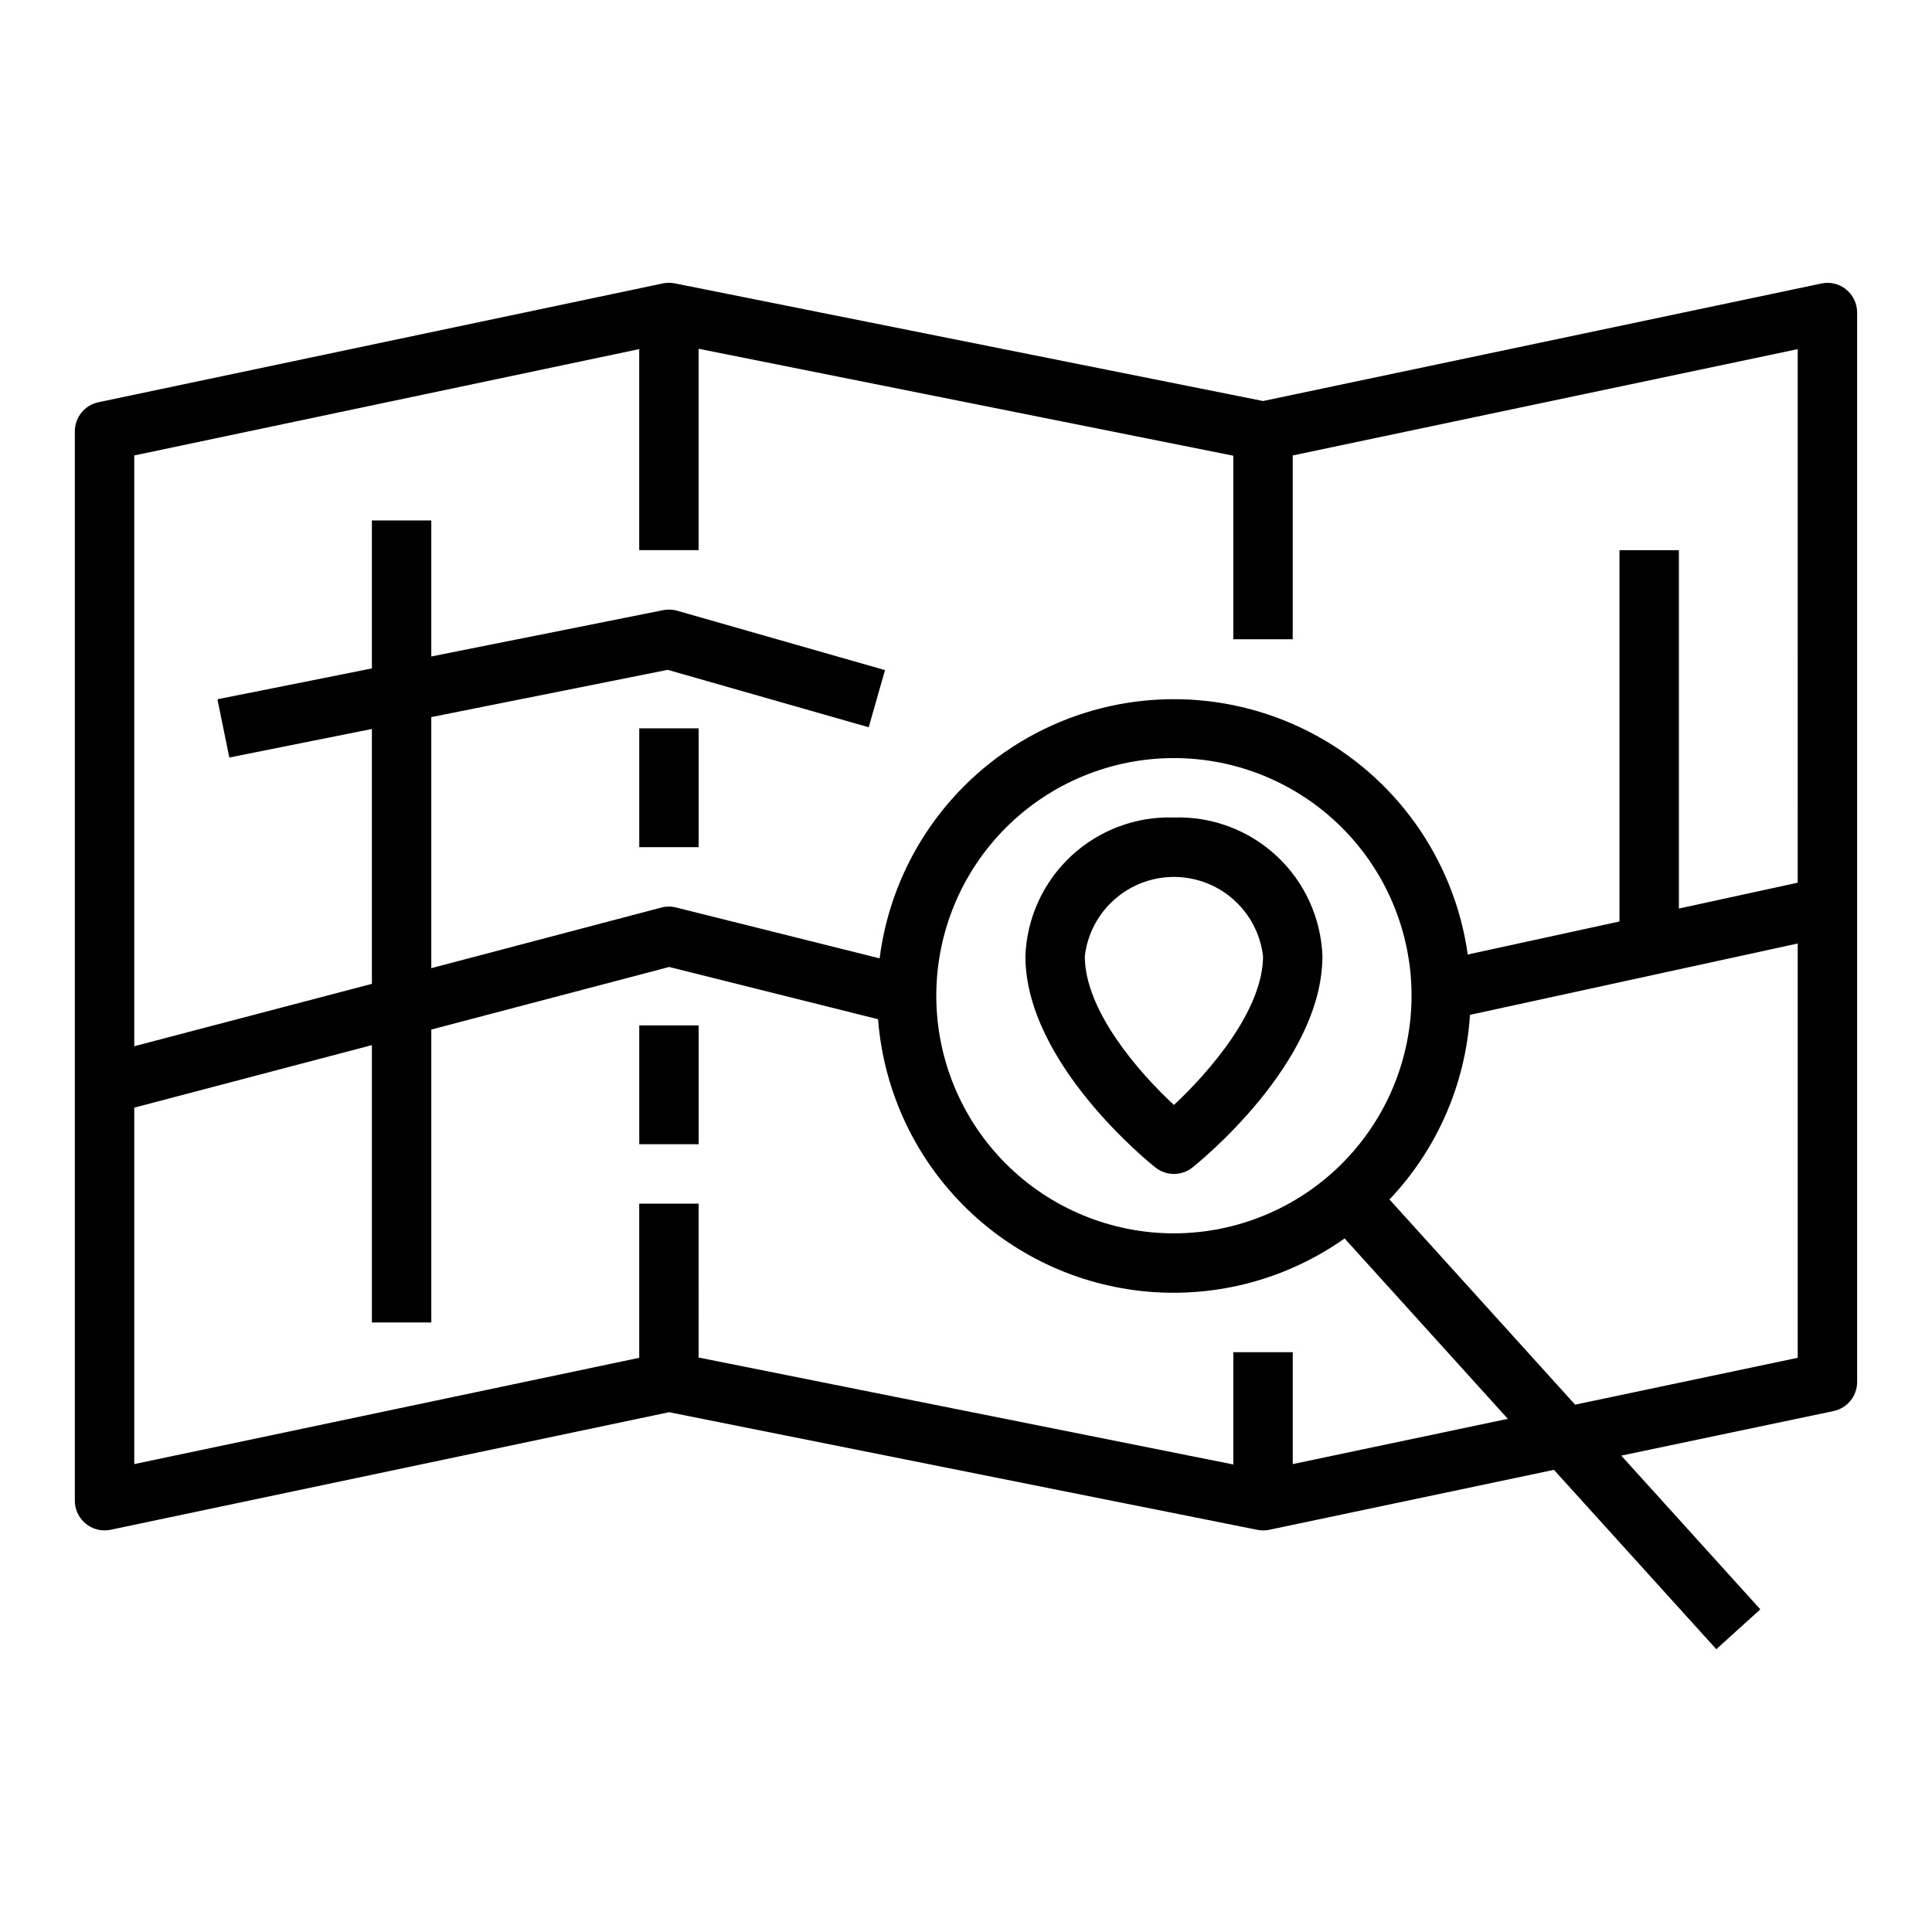
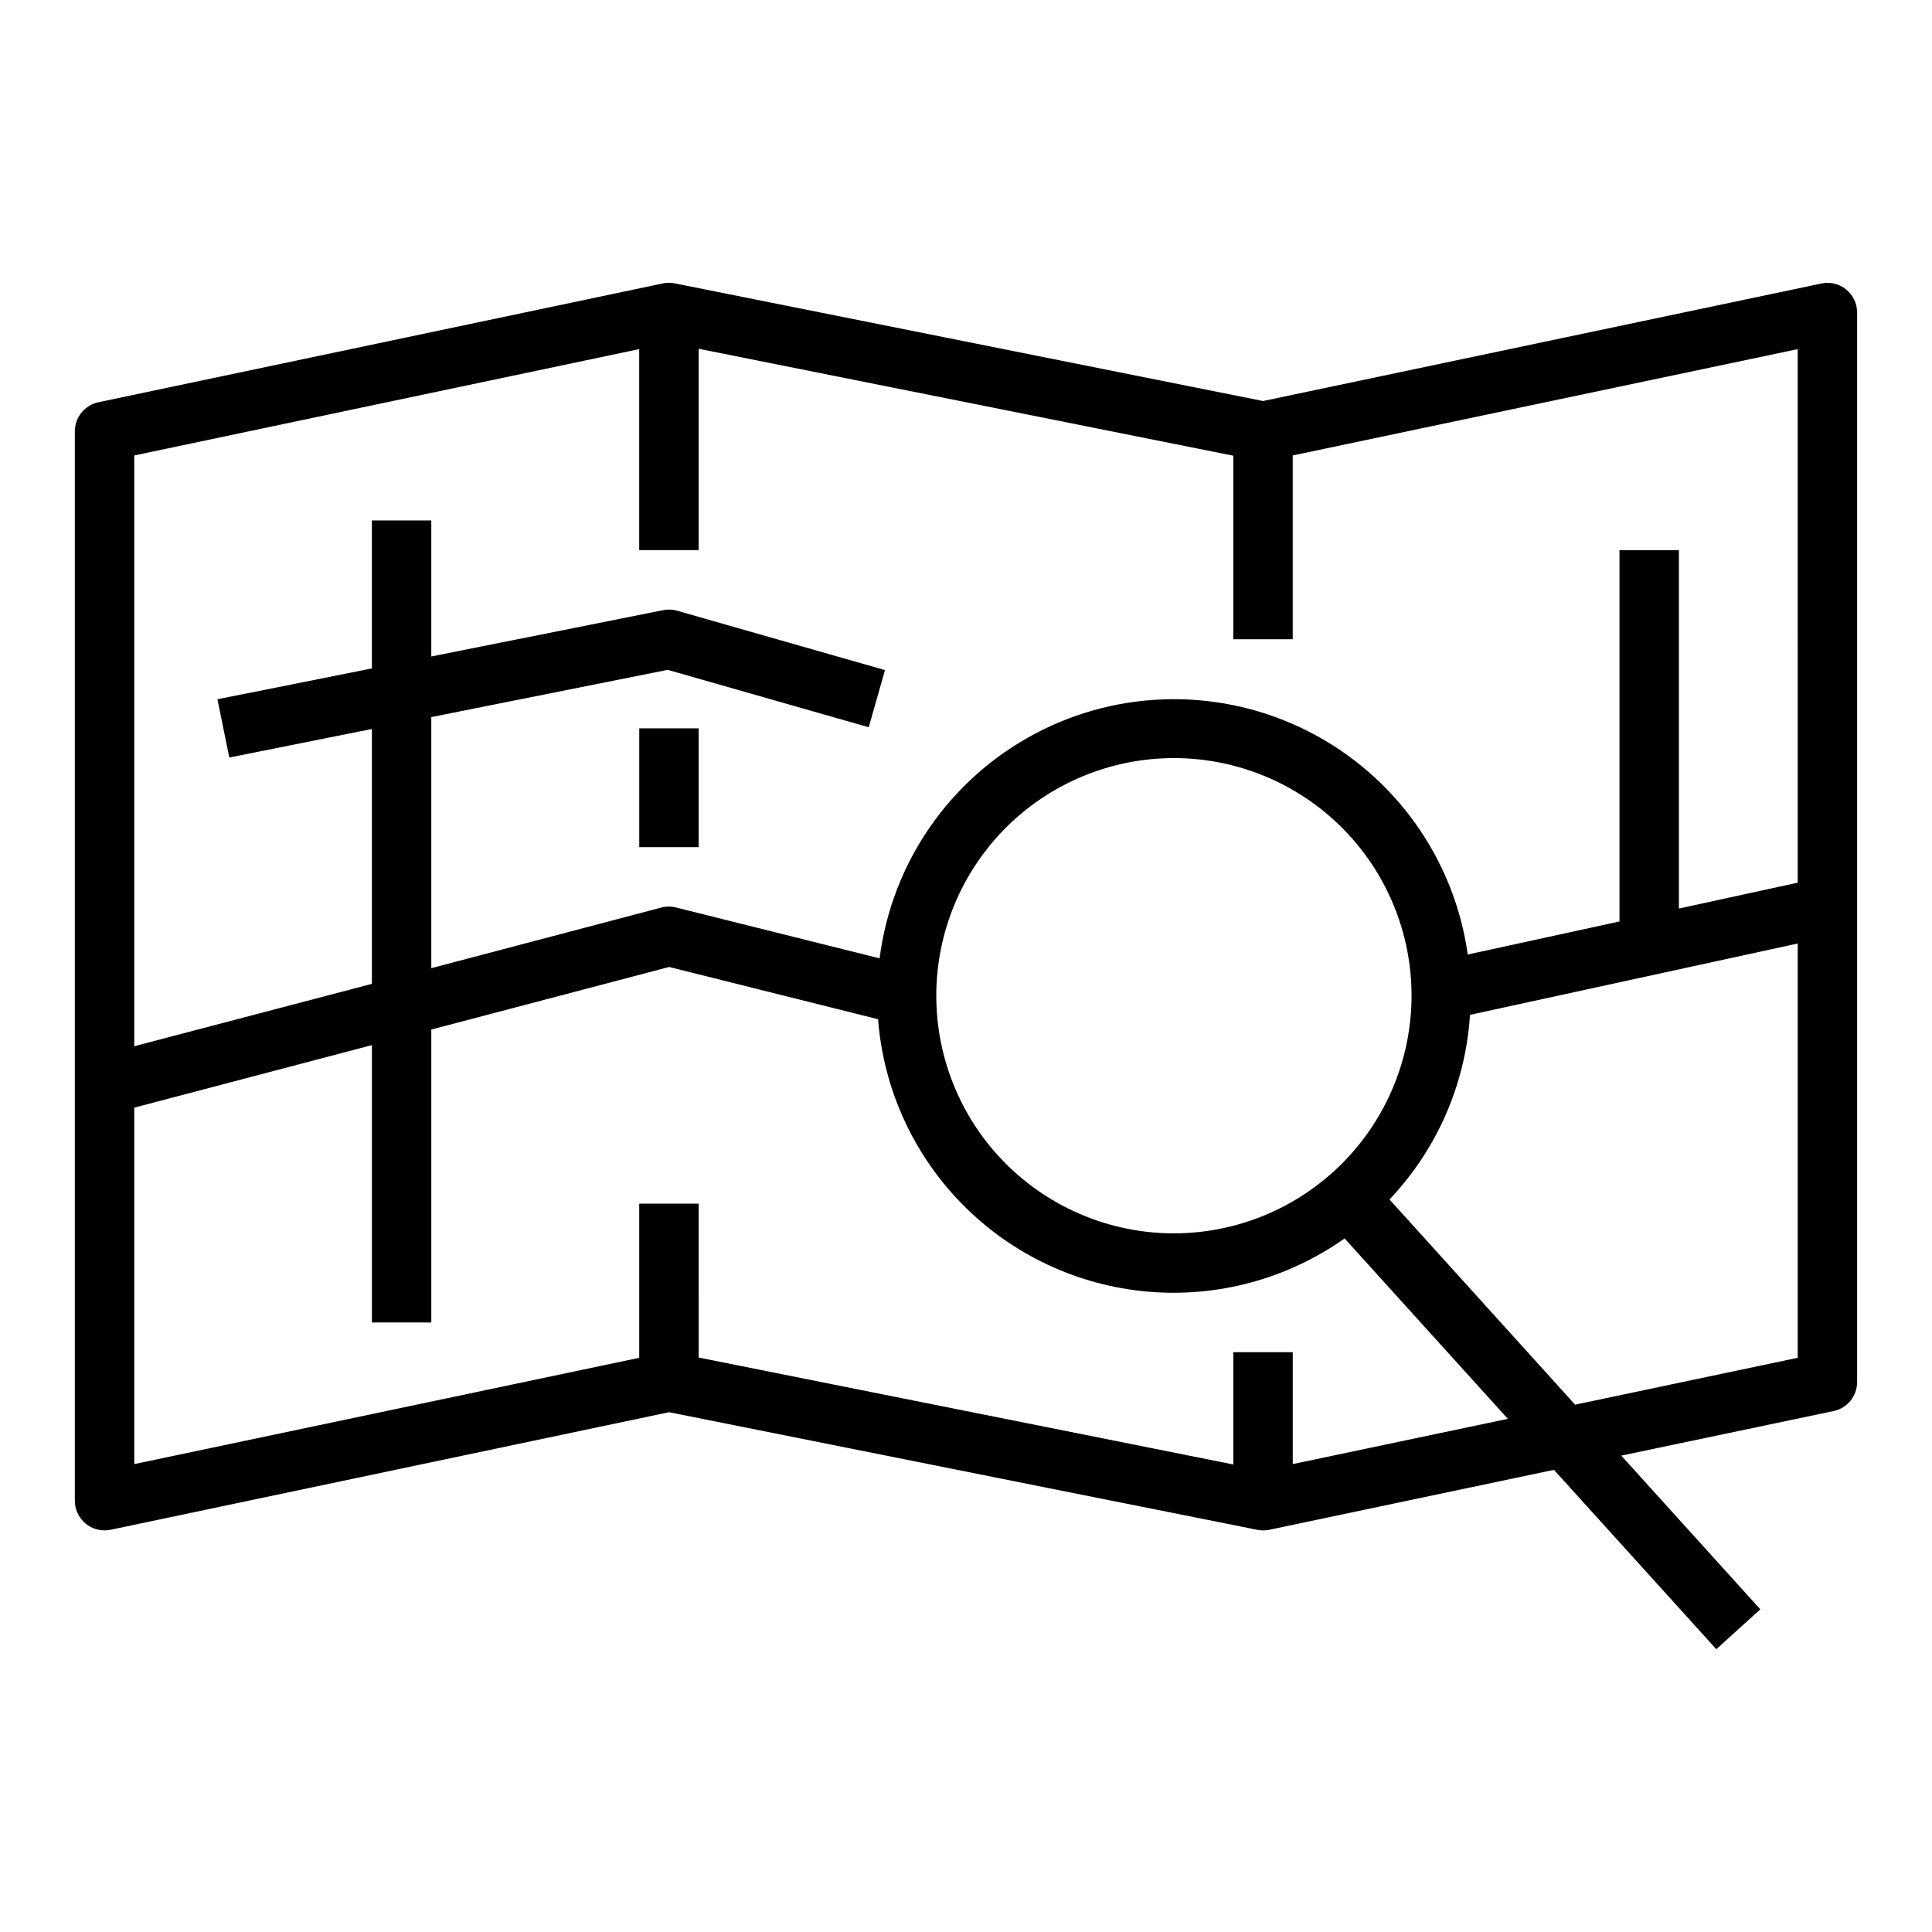
<svg xmlns="http://www.w3.org/2000/svg" fill="#000000" width="800px" height="800px" version="1.1" viewBox="144 144 512 512">
  <g>
    <path d="m633.25 220.71c-1.84-1.5-4.262-2.082-6.582-1.574l-147.95 31.141-155.87-31.176c-1.039-0.215-2.109-0.215-3.148 0l-149.57 31.488h0.004c-3.668 0.75-6.301 3.977-6.301 7.715v283.39c0 2.086 0.832 4.09 2.309 5.566 1.477 1.477 3.477 2.305 5.566 2.305 0.543 0 1.086-0.055 1.621-0.164l147.99-31.156 155.87 31.172c1.039 0.211 2.109 0.211 3.148 0l75.477-15.895 43.023 47.531 11.668-10.562-36.855-40.738 56.262-11.809h-0.004c3.656-0.77 6.266-4.004 6.25-7.738v-283.39c-0.004-2.371-1.074-4.613-2.914-6.106zm-146.66 311.29v-29.66h-15.742v29.766l-141.7-28.34-0.004-40.785h-15.742v40.848l-133.82 28.172v-94.465l62.977-16.57v73.5h15.742v-77.625l63.031-16.586 55.363 13.848h0.004c1.43 18.539 9.398 35.969 22.477 49.188s30.422 21.371 48.945 23c18.523 1.633 37.027-3.363 52.215-14.094l43.258 47.809zm-31.488-61.148c-16.703 0-32.719-6.637-44.531-18.445-11.809-11.812-18.445-27.828-18.445-44.531s6.637-32.723 18.445-44.531c11.812-11.809 27.828-18.445 44.531-18.445 16.703 0 32.723 6.637 44.531 18.445 11.812 11.809 18.445 27.828 18.445 44.531-0.02 16.695-6.66 32.703-18.465 44.508-11.809 11.809-27.812 18.449-44.512 18.469zm165.31 32.977-58.992 12.422-49.191-54.375c12.621-13.309 20.168-30.625 21.332-48.93l86.852-18.91zm0-125.91-31.488 6.856v-94.977h-15.742v98.402l-40.211 8.754c-3.574-25.359-19.27-47.391-42.074-59.043-22.801-11.656-49.852-11.48-72.496 0.473-22.648 11.957-38.055 34.191-41.297 59.594l-53.891-13.469c-1.289-0.344-2.644-0.344-3.938 0l-60.977 16.066v-66.535l62.645-12.523 53.277 15.215 4.312-15.145-55.105-15.742 0.004-0.004c-1.203-0.336-2.473-0.387-3.699-0.141l-61.434 12.281v-36.055h-15.742v39.211l-40.934 8.18 3.148 15.438 37.785-7.566v67.543l-62.977 16.531v-156.56l133.82-28.184v53.277h15.742v-53.371l141.7 28.34 0.004 48.648h15.742v-48.711l133.82-28.176z" />
    <path d="m313.41 337.02h15.742v31.488h-15.742z" />
-     <path d="m313.41 415.74h15.742v31.488h-15.742z" />
-     <path d="m455.1 360.64c-10.082-0.324-19.887 3.359-27.262 10.242-7.375 6.883-11.727 16.406-12.098 26.492 0 28.418 33.062 54.922 34.473 56.031 2.863 2.269 6.914 2.269 9.777 0 1.406-1.109 34.469-27.613 34.469-56.031-0.371-10.086-4.719-19.609-12.094-26.492-7.379-6.883-17.18-10.566-27.266-10.242zm0 76.184c-9.344-8.66-23.617-25.031-23.617-39.453l0.004 0.004c0.922-7.777 5.613-14.602 12.543-18.25 6.93-3.644 15.211-3.644 22.145 0 6.93 3.648 11.621 10.473 12.543 18.25 0 14.363-14.273 30.738-23.617 39.453z" />
  </g>
</svg>